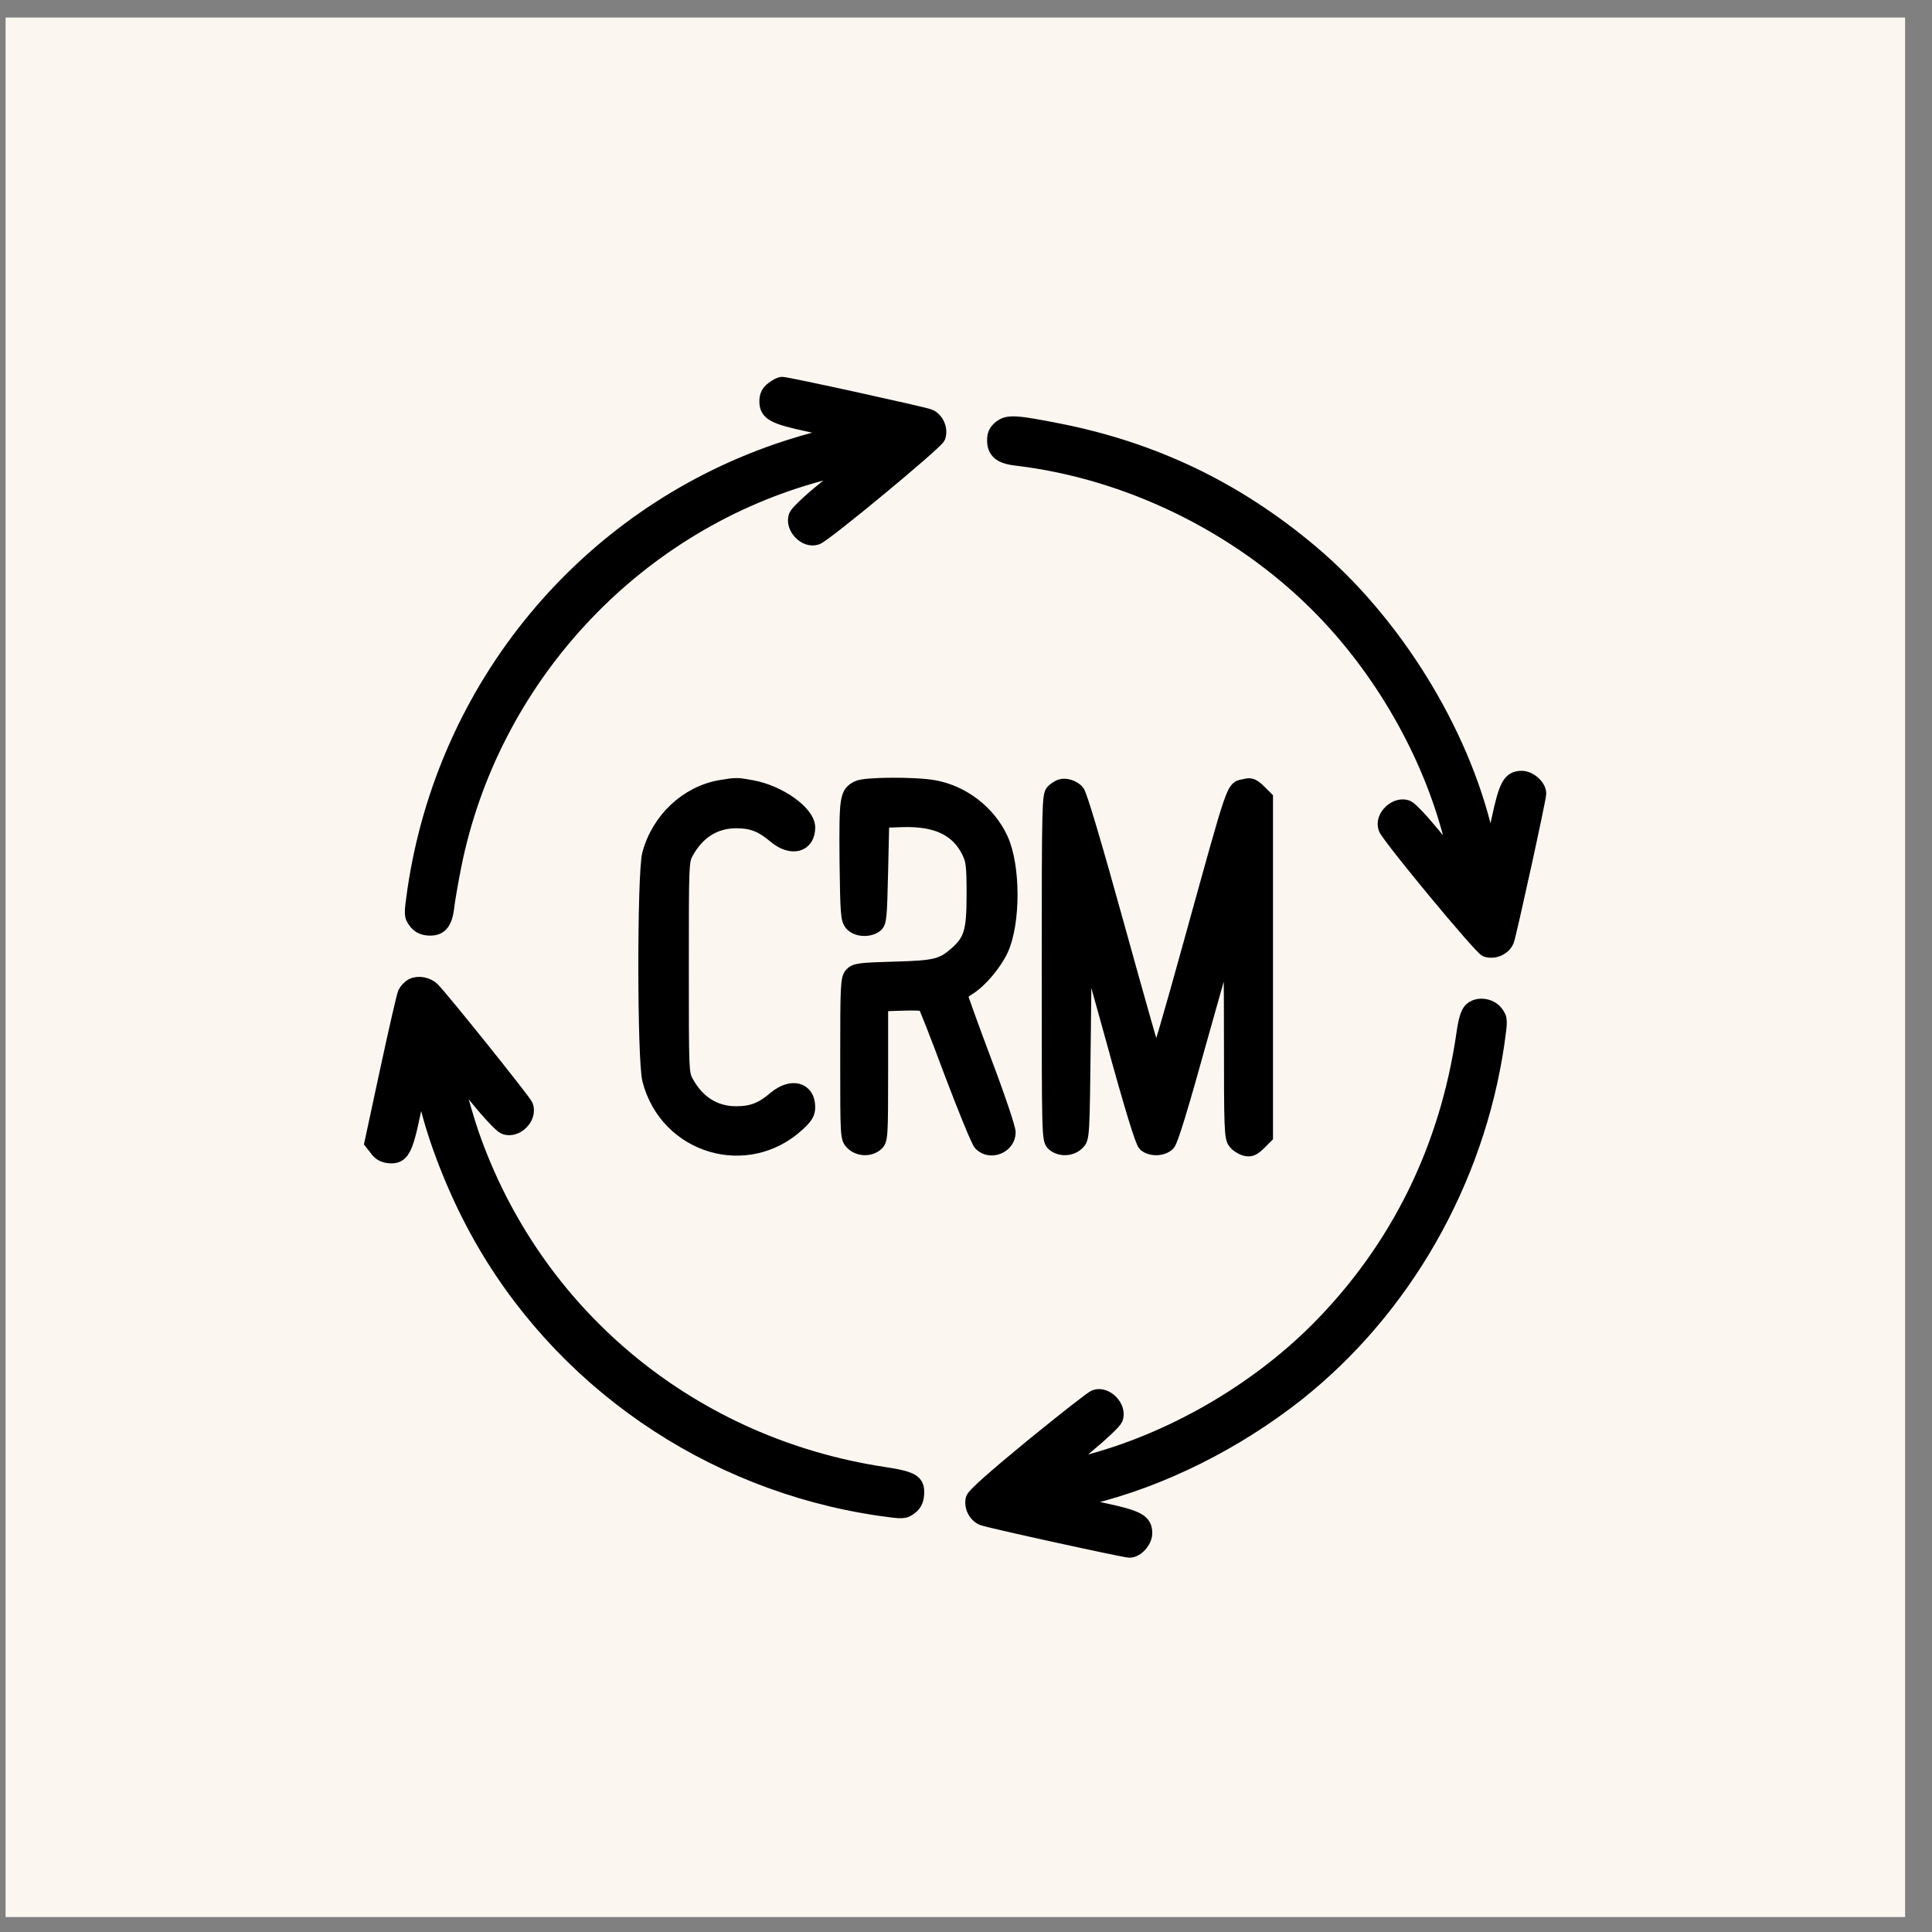
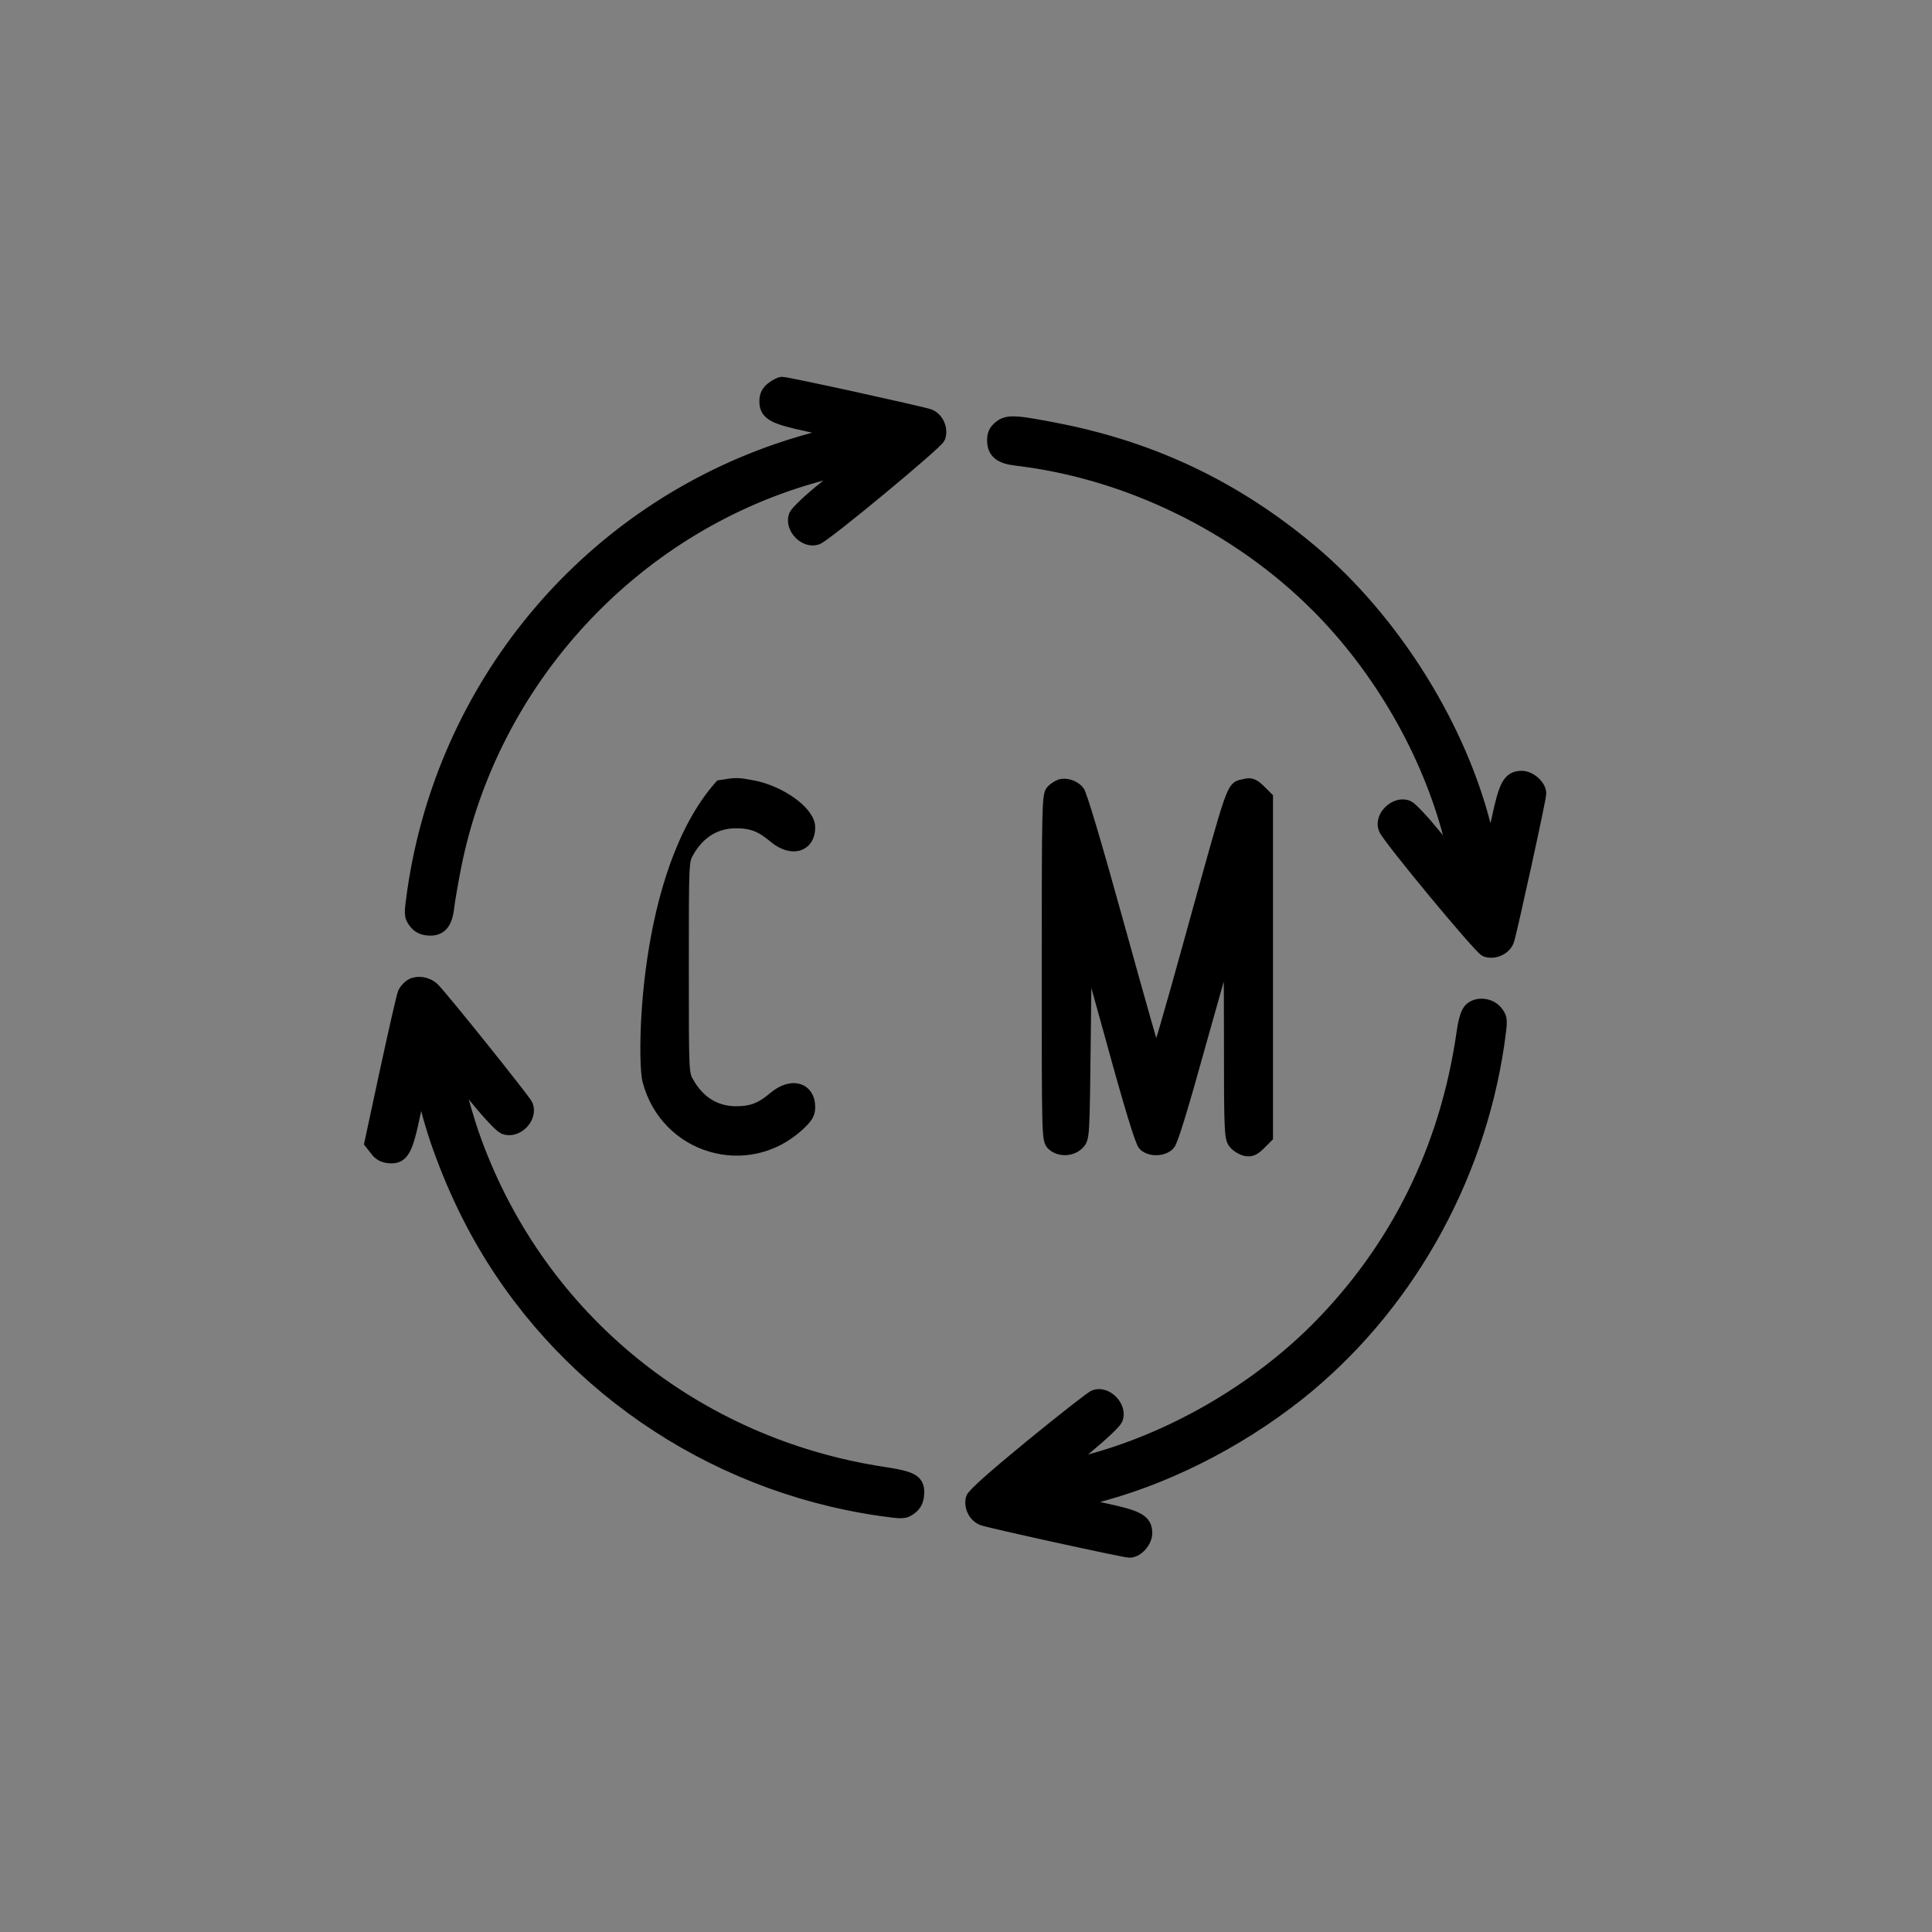
<svg xmlns="http://www.w3.org/2000/svg" width="39" height="39" viewBox="0 0 39 39" fill="none">
  <rect x="0" y="0" width="39" height="39" fill="#808080" stroke="none" />
-   <rect x="0.113" y="0.354" width="38.344" height="38.344" fill="#FCF6F1" />
  <path d="M15.599 7.854C15.511 7.923 15.479 7.992 15.479 8.102C15.479 8.341 15.622 8.415 16.33 8.566C16.67 8.64 16.95 8.709 16.95 8.723C16.95 8.741 16.789 8.792 16.596 8.838C16.399 8.884 15.999 8.999 15.709 9.1C11.802 10.442 8.975 13.862 8.372 17.976C8.303 18.464 8.303 18.482 8.391 18.602C8.451 18.684 8.529 18.726 8.644 18.735C8.878 18.753 8.984 18.634 9.021 18.298C9.039 18.151 9.103 17.783 9.163 17.48C9.912 13.733 12.739 10.653 16.403 9.605C16.923 9.454 17.18 9.394 17.18 9.421C17.18 9.431 16.941 9.633 16.647 9.872C16.353 10.106 16.095 10.355 16.072 10.414C15.985 10.64 16.261 10.929 16.486 10.847C16.661 10.782 18.89 8.934 18.936 8.819C18.991 8.663 18.904 8.465 18.752 8.406C18.619 8.355 15.893 7.757 15.787 7.757C15.751 7.757 15.668 7.799 15.599 7.854Z" fill="black" stroke="black" stroke-width="0.3" />
  <path d="M20.2 8.631C20.108 8.704 20.076 8.769 20.076 8.888C20.076 9.113 20.2 9.215 20.522 9.251C22.77 9.518 24.986 10.598 26.604 12.216C27.877 13.49 28.852 15.186 29.293 16.896C29.362 17.158 29.408 17.379 29.399 17.392C29.385 17.402 29.183 17.172 28.948 16.878C28.709 16.584 28.466 16.326 28.406 16.303C28.181 16.216 27.891 16.491 27.974 16.717C28.034 16.887 29.886 19.121 30.001 19.167C30.157 19.222 30.355 19.135 30.415 18.983C30.465 18.85 31.063 16.124 31.063 16.018C31.063 15.876 30.874 15.71 30.718 15.71C30.479 15.71 30.405 15.853 30.254 16.561C30.18 16.901 30.111 17.181 30.098 17.181C30.079 17.181 30.029 17.02 29.983 16.823C29.495 14.74 28.13 12.543 26.448 11.132C24.94 9.867 23.294 9.081 21.386 8.7C20.499 8.525 20.347 8.516 20.2 8.631Z" fill="black" stroke="black" stroke-width="0.3" />
-   <path d="M14.555 15.894C13.87 16.009 13.295 16.551 13.111 17.25C13.01 17.654 13.01 21.401 13.116 21.801C13.465 23.148 15.084 23.631 16.104 22.688C16.265 22.537 16.306 22.472 16.306 22.348C16.306 21.989 15.98 21.902 15.653 22.173C15.382 22.403 15.185 22.481 14.858 22.481C14.426 22.481 14.077 22.261 13.851 21.847C13.755 21.668 13.755 21.626 13.755 19.526C13.755 17.425 13.755 17.383 13.851 17.204C14.077 16.79 14.426 16.57 14.858 16.57C15.185 16.57 15.382 16.648 15.653 16.878C15.98 17.149 16.306 17.061 16.306 16.703C16.306 16.413 15.732 16 15.18 15.899C14.881 15.843 14.863 15.843 14.555 15.894Z" fill="black" stroke="black" stroke-width="0.3" />
-   <path d="M17.318 15.908C17.097 16.018 17.088 16.105 17.097 17.369C17.111 18.459 17.12 18.56 17.198 18.648C17.299 18.762 17.534 18.776 17.667 18.68C17.75 18.62 17.755 18.537 17.778 17.586L17.801 16.561L18.21 16.547C18.908 16.524 19.34 16.73 19.566 17.199C19.648 17.369 19.662 17.48 19.662 18.055C19.662 18.804 19.607 18.988 19.308 19.254C19.019 19.507 18.885 19.539 18.044 19.562C17.355 19.581 17.267 19.594 17.194 19.673C17.116 19.76 17.111 19.893 17.111 21.369C17.111 22.955 17.111 22.973 17.212 23.07C17.336 23.194 17.557 23.203 17.686 23.088C17.773 23.01 17.778 22.95 17.778 21.636V20.266L18.205 20.252C18.435 20.243 18.646 20.252 18.665 20.266C18.688 20.284 18.931 20.905 19.207 21.645C19.488 22.389 19.754 23.038 19.8 23.084C19.993 23.281 20.352 23.134 20.352 22.858C20.352 22.776 20.136 22.132 19.869 21.429C19.603 20.721 19.387 20.123 19.387 20.091C19.387 20.063 19.455 19.994 19.543 19.944C19.782 19.797 20.071 19.452 20.205 19.167C20.453 18.625 20.453 17.484 20.2 16.937C19.956 16.409 19.437 16.004 18.858 15.899C18.481 15.829 17.46 15.834 17.318 15.908Z" fill="black" stroke="black" stroke-width="0.3" />
+   <path d="M14.555 15.894C13.01 17.654 13.01 21.401 13.116 21.801C13.465 23.148 15.084 23.631 16.104 22.688C16.265 22.537 16.306 22.472 16.306 22.348C16.306 21.989 15.98 21.902 15.653 22.173C15.382 22.403 15.185 22.481 14.858 22.481C14.426 22.481 14.077 22.261 13.851 21.847C13.755 21.668 13.755 21.626 13.755 19.526C13.755 17.425 13.755 17.383 13.851 17.204C14.077 16.79 14.426 16.57 14.858 16.57C15.185 16.57 15.382 16.648 15.653 16.878C15.98 17.149 16.306 17.061 16.306 16.703C16.306 16.413 15.732 16 15.18 15.899C14.881 15.843 14.863 15.843 14.555 15.894Z" fill="black" stroke="black" stroke-width="0.3" />
  <path d="M21.409 15.88C21.372 15.894 21.304 15.935 21.262 15.977C21.184 16.041 21.179 16.271 21.179 19.526C21.179 22.955 21.179 23.005 21.271 23.088C21.4 23.203 21.621 23.194 21.745 23.07C21.846 22.973 21.846 22.955 21.869 20.928L21.892 18.887L22.467 20.955C22.843 22.33 23.064 23.047 23.119 23.097C23.234 23.198 23.464 23.194 23.574 23.084C23.634 23.024 23.841 22.343 24.232 20.932C24.549 19.801 24.816 18.859 24.829 18.845C24.848 18.831 24.857 19.751 24.857 20.891C24.857 22.799 24.862 22.969 24.94 23.056C24.981 23.111 25.073 23.166 25.142 23.185C25.243 23.208 25.294 23.185 25.409 23.074L25.547 22.936V19.526V16.115L25.409 15.977C25.294 15.866 25.243 15.843 25.142 15.871C24.885 15.935 24.972 15.682 24.025 19.098C23.662 20.417 23.349 21.484 23.335 21.465C23.322 21.447 22.972 20.224 22.563 18.744C22.099 17.066 21.791 16.027 21.74 15.981C21.648 15.889 21.506 15.848 21.409 15.88Z" fill="black" stroke="black" stroke-width="0.3" />
  <path d="M8.326 19.898C8.271 19.925 8.207 19.994 8.179 20.049C8.156 20.1 7.995 20.803 7.821 21.608L7.508 23.065L7.605 23.189C7.669 23.281 7.747 23.322 7.857 23.332C8.106 23.355 8.184 23.221 8.335 22.49C8.409 22.15 8.478 21.87 8.492 21.87C8.51 21.87 8.561 22.031 8.607 22.224C8.786 23.005 9.181 24.012 9.632 24.835C11.277 27.85 14.302 29.942 17.745 30.448C18.233 30.517 18.251 30.517 18.371 30.429C18.453 30.369 18.495 30.291 18.504 30.177C18.527 29.91 18.426 29.85 17.819 29.758C14.013 29.174 10.896 26.641 9.581 23.065C9.411 22.614 9.158 21.691 9.191 21.658C9.204 21.649 9.407 21.879 9.641 22.173C9.88 22.467 10.124 22.725 10.184 22.748C10.418 22.84 10.703 22.555 10.611 22.32C10.574 22.228 8.938 20.187 8.731 19.976C8.63 19.875 8.446 19.838 8.326 19.898Z" fill="black" stroke="black" stroke-width="0.3" />
  <path d="M29.693 20.39C29.633 20.45 29.587 20.601 29.55 20.863C29.215 23.189 28.217 25.207 26.608 26.83C25.344 28.099 23.625 29.087 21.915 29.529C21.658 29.593 21.442 29.639 21.432 29.63C21.423 29.62 21.653 29.418 21.947 29.179C22.237 28.94 22.494 28.696 22.517 28.637C22.605 28.411 22.324 28.122 22.104 28.205C22.048 28.223 21.483 28.669 20.839 29.193C20.067 29.827 19.663 30.186 19.644 30.259C19.607 30.411 19.695 30.59 19.842 30.645C19.971 30.696 22.697 31.294 22.802 31.294C22.945 31.294 23.11 31.105 23.11 30.949C23.11 30.71 22.968 30.636 22.26 30.485C21.92 30.411 21.639 30.342 21.639 30.328C21.639 30.315 21.8 30.269 21.998 30.218C23.446 29.864 24.94 29.119 26.19 28.131C28.341 26.421 29.808 23.851 30.217 21.075C30.286 20.587 30.286 20.569 30.199 20.45C30.084 20.293 29.822 20.261 29.693 20.39Z" fill="black" stroke="black" stroke-width="0.3" />
</svg>